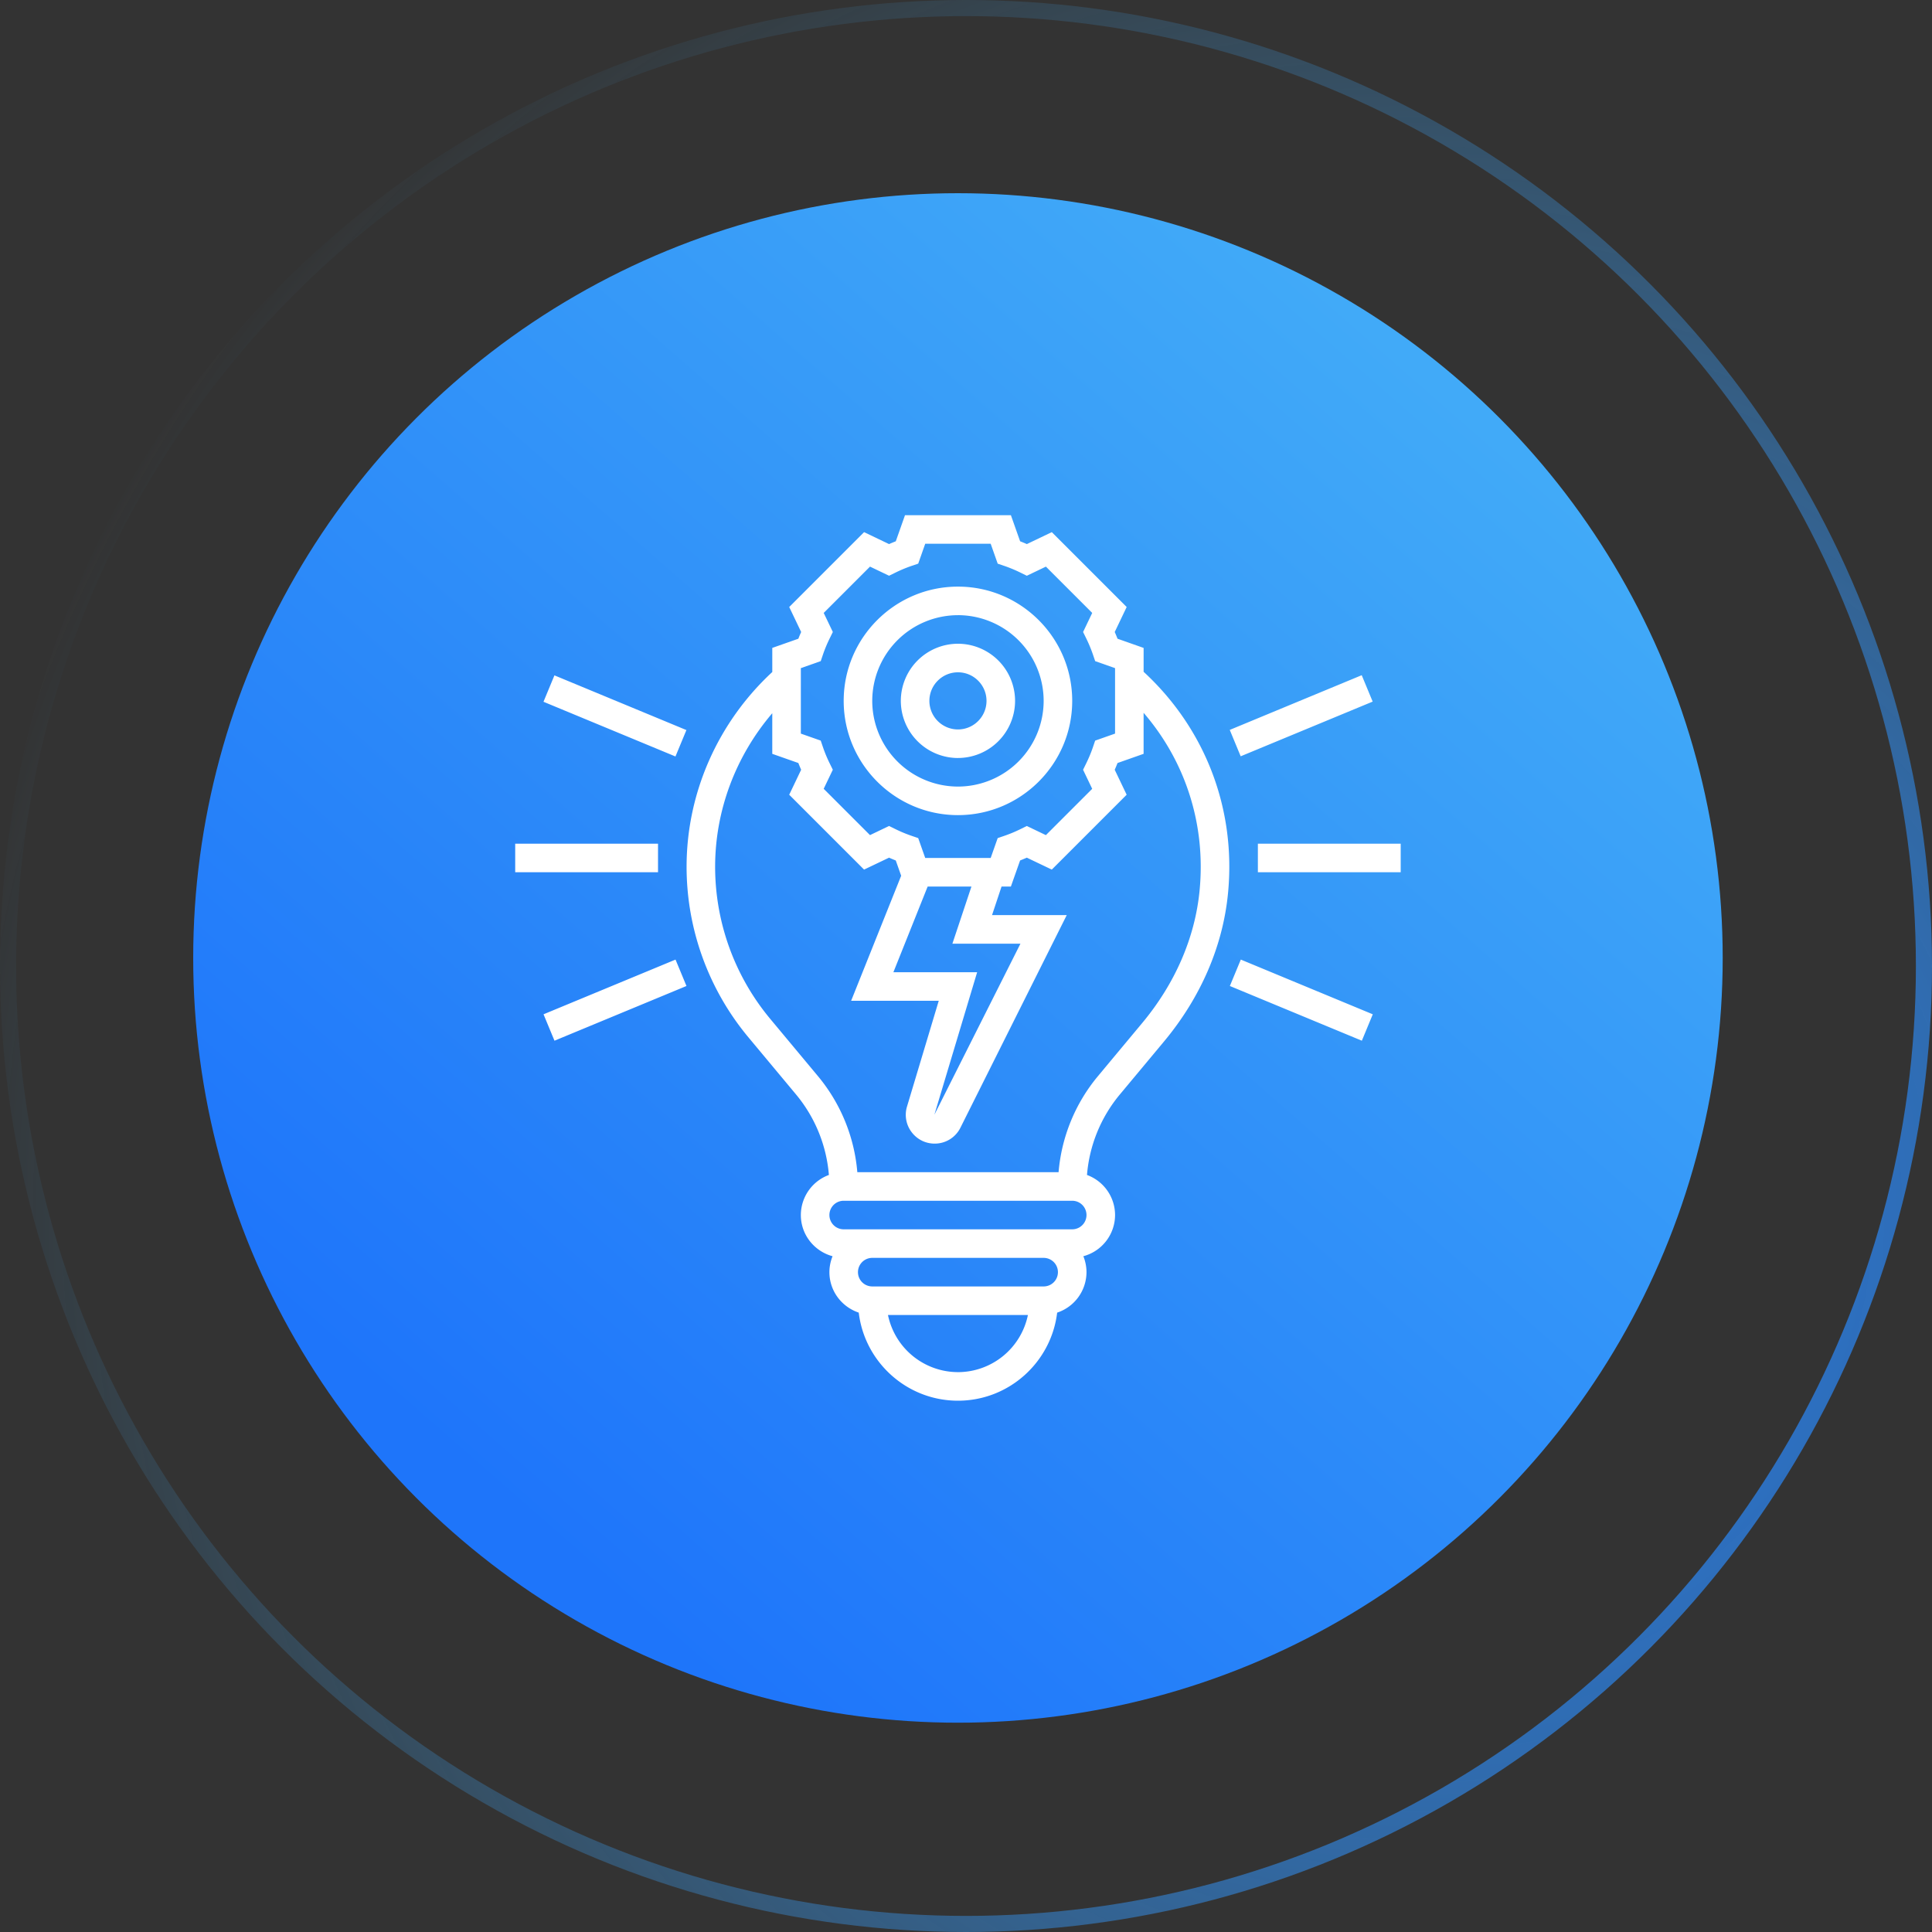
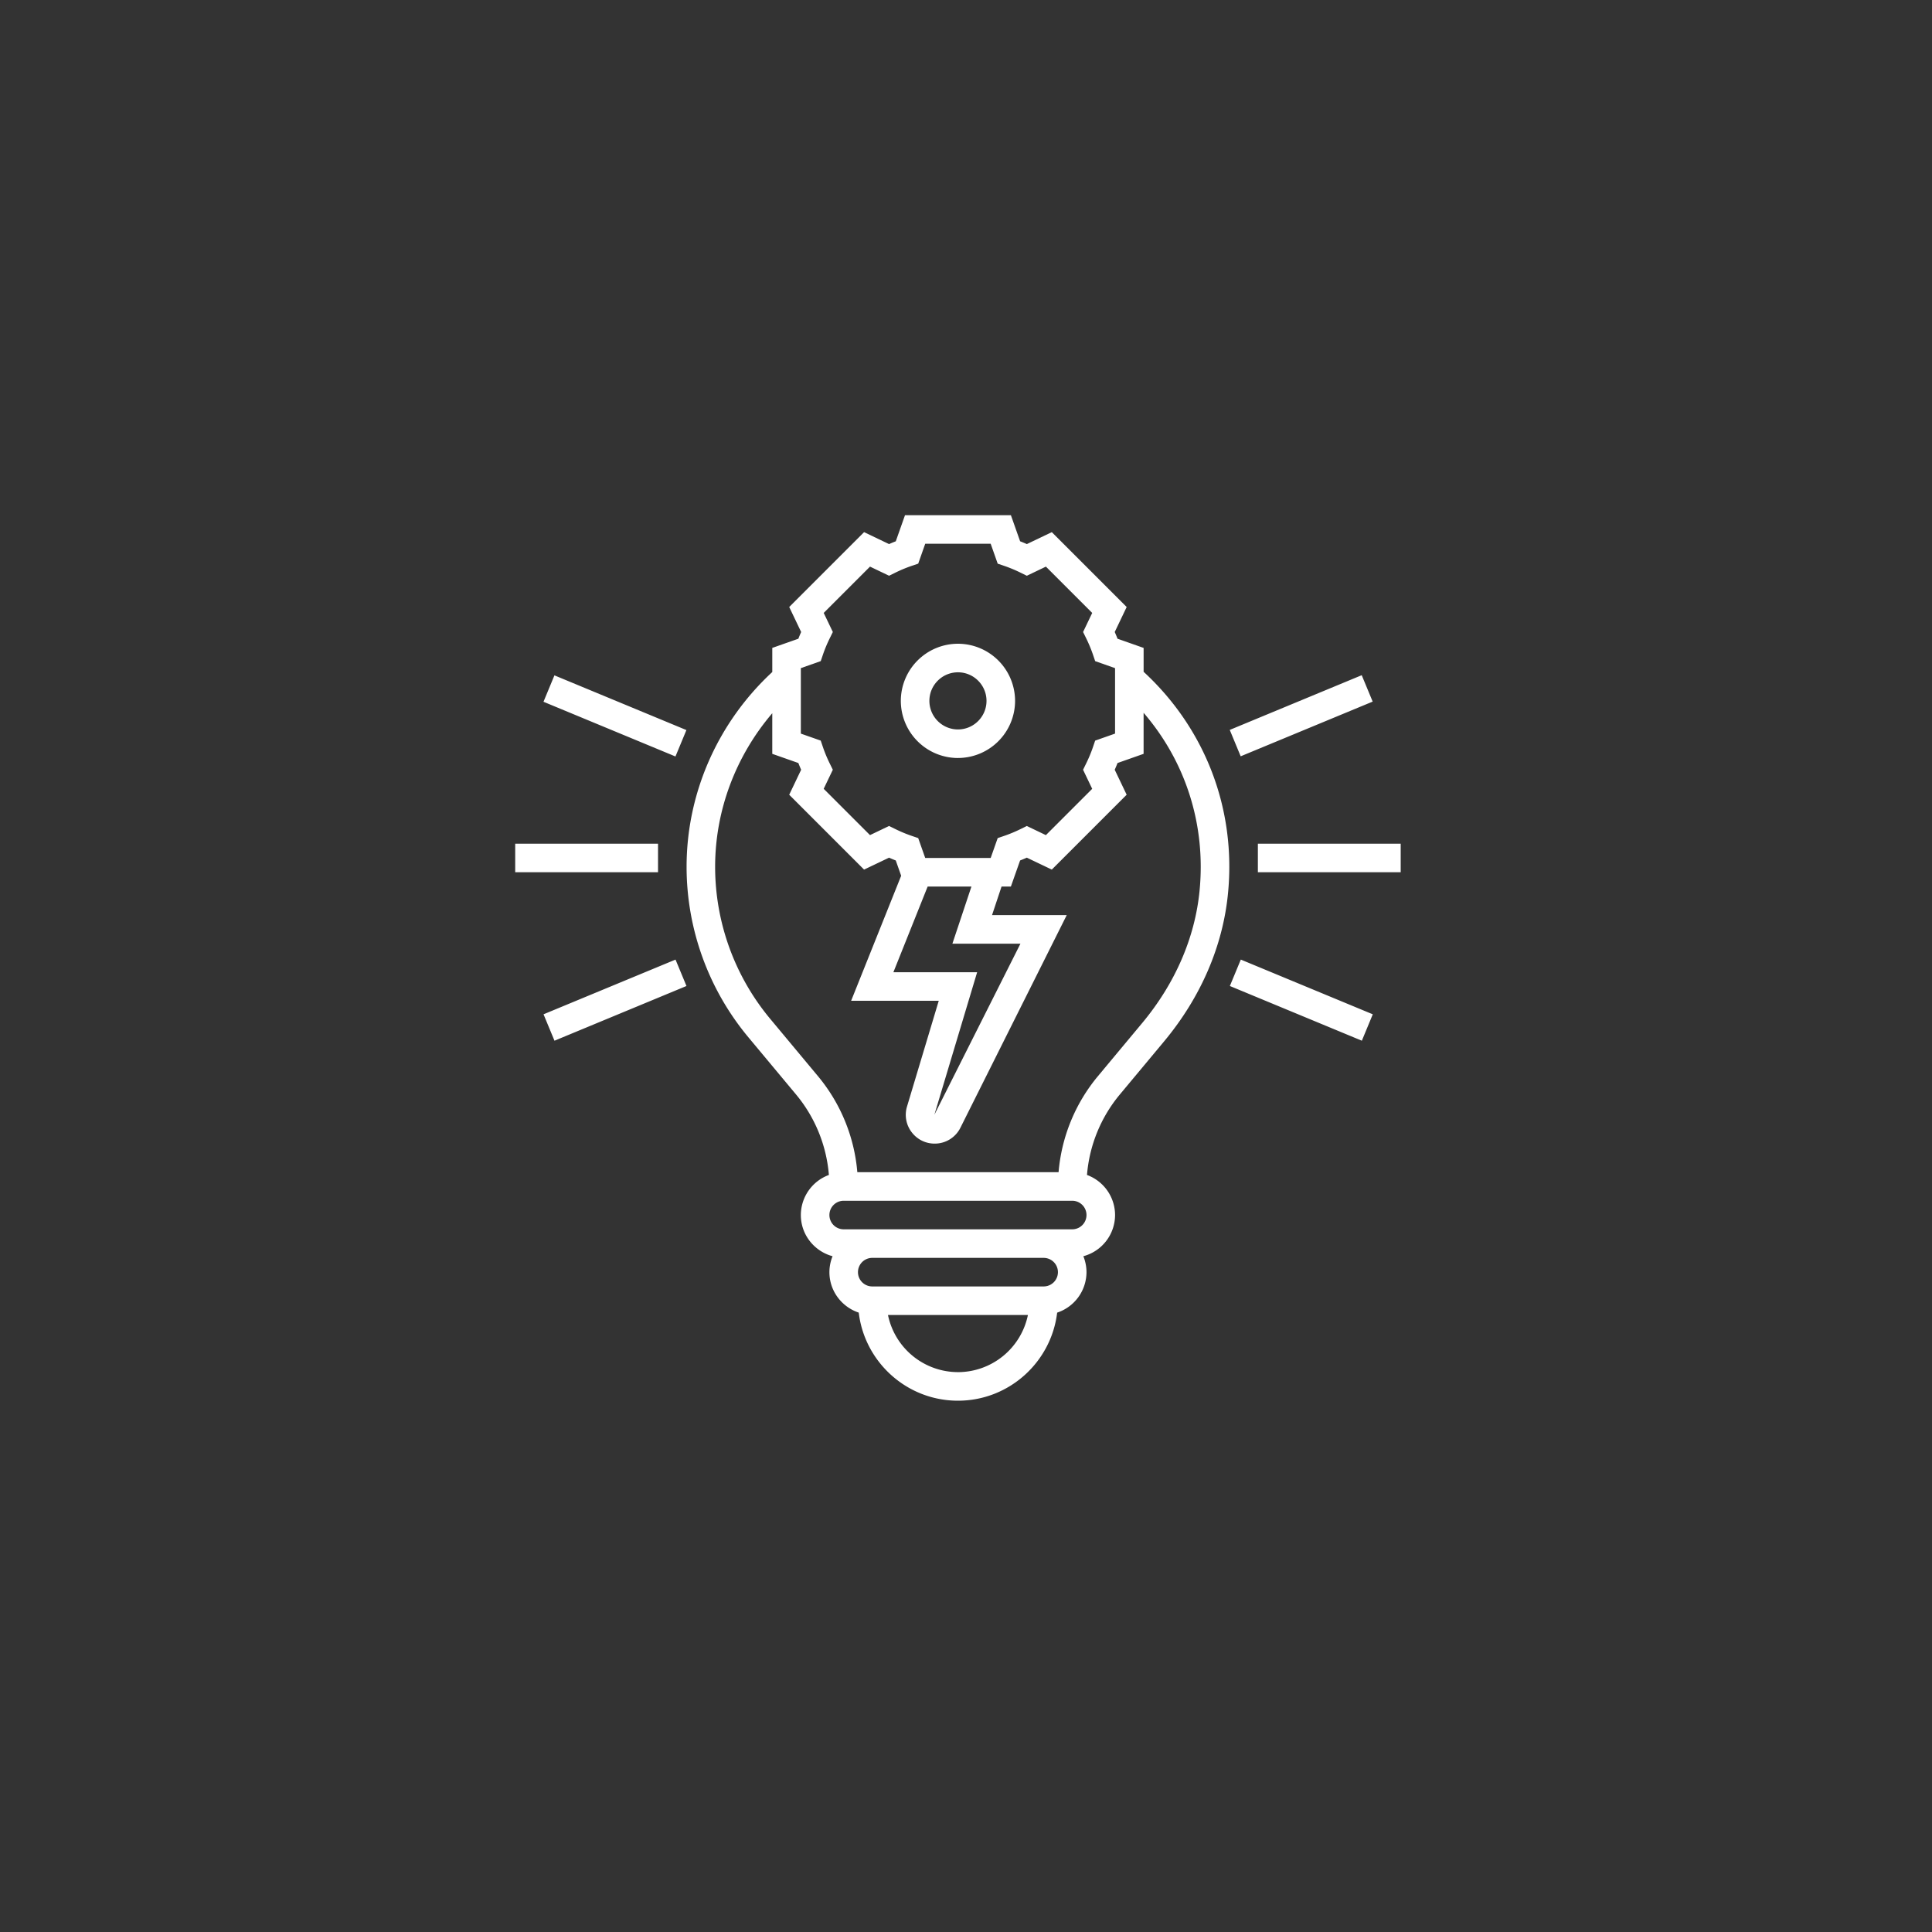
<svg xmlns="http://www.w3.org/2000/svg" width="120" height="120" fill="none">
  <rect width="100%" height="100%" fill="#333333" stroke="none" />
-   <circle cx="60" cy="60" r="59.5" stroke="url(#a)" />
-   <circle cx="59.5" cy="59.5" r="47.5" fill="url(#b)" />
-   <path d="M59.5 50.629c3.913 0 7.097-3.184 7.097-7.097 0-3.913-3.184-7.096-7.097-7.096-3.913 0-7.097 3.183-7.097 7.096 0 3.913 3.184 7.097 7.097 7.097Zm0-12.42a5.328 5.328 0 0 1 5.323 5.323 5.328 5.328 0 0 1-5.323 5.323 5.328 5.328 0 0 1-5.323-5.323A5.328 5.328 0 0 1 59.5 38.21Z" fill="#fff" />
  <path d="M59.5 47.08a3.552 3.552 0 0 0 3.548-3.548 3.552 3.552 0 0 0-3.548-3.548 3.552 3.552 0 0 0-3.548 3.548 3.552 3.552 0 0 0 3.548 3.549Zm0-5.322c.978 0 1.774.796 1.774 1.774 0 .979-.796 1.775-1.774 1.775a1.776 1.776 0 0 1-1.774-1.775c0-.978.796-1.774 1.774-1.774Z" fill="#fff" />
  <path d="M71.032 41.726v-1.483l-1.62-.571c-.055-.14-.112-.279-.174-.418l.742-1.552-4.65-4.65-1.551.742a9.547 9.547 0 0 0-.418-.174L62.789 32h-6.578l-.572 1.62c-.139.055-.278.113-.418.174l-1.551-.742-4.65 4.65.741 1.552c-.06.138-.12.278-.173.418l-1.62.57v1.498c-3.38 3.13-5.323 7.509-5.323 12.1a16.55 16.55 0 0 0 3.828 10.575l2.976 3.571a8.946 8.946 0 0 1 2.035 4.993 2.659 2.659 0 0 0-1.742 2.489c0 1.227.838 2.252 1.97 2.558-.124.307-.196.64-.196.99 0 1.173.767 2.16 1.822 2.513C53.705 84.605 56.327 87 59.5 87s5.794-2.395 6.162-5.47a2.657 2.657 0 0 0 1.822-2.514c0-.35-.072-.683-.195-.99a2.657 2.657 0 0 0 1.97-2.558 2.658 2.658 0 0 0-1.744-2.489 8.928 8.928 0 0 1 2.035-4.992l2.754-3.305c2.278-2.735 3.652-5.916 3.97-9.199.508-5.225-1.402-10.213-5.242-13.757Zm-21.29-.227 1.236-.436.138-.407c.115-.339.258-.68.423-1.015l.19-.387-.567-1.184 2.876-2.877 1.184.567.387-.19a8.547 8.547 0 0 1 1.016-.423l.407-.138.435-1.235h4.066l.436 1.236.407.138c.339.116.68.258 1.016.423l.386.19 1.185-.567 2.876 2.876-.567 1.185.19.386c.165.336.307.677.423 1.016l.138.407 1.235.435v4.066l-1.236.436-.138.407c-.115.34-.258.68-.423 1.016l-.19.387.567 1.184-2.876 2.876-1.184-.567-.387.19a8.546 8.546 0 0 1-1.016.423l-.407.139-.435 1.234h-4.066l-.436-1.235-.407-.139a8.553 8.553 0 0 1-1.016-.423l-.386-.19-1.185.567-2.876-2.876.567-1.184-.19-.387a8.555 8.555 0 0 1-.423-1.016L50.977 46l-1.235-.434v-4.067Zm7.875 13.566h2.721l-1.183 3.548h4.227l-5.345 10.623 2.655-8.849H55.49l2.128-5.322Zm1.883 30.16a4.444 4.444 0 0 1-4.346-3.548h8.692a4.444 4.444 0 0 1-4.346 3.549Zm5.323-5.322H54.177a.887.887 0 0 1 0-1.774h10.646a.887.887 0 0 1 0 1.774Zm1.774-3.548H52.403a.887.887 0 0 1 0-1.774h14.194a.887.887 0 0 1 0 1.774Zm7.912-21.043c-.284 2.927-1.518 5.775-3.568 8.234l-2.754 3.305a10.715 10.715 0 0 0-2.437 5.956H53.25a10.72 10.72 0 0 0-2.438-5.957l-2.976-3.571a14.767 14.767 0 0 1-3.418-9.439c0-3.515 1.284-6.886 3.549-9.54v2.522l1.62.57c.055.14.112.28.173.419l-.741 1.551 4.65 4.65 1.551-.741c.139.061.278.12.418.174l.335.949-3.108 7.767h5.442l-1.97 6.565a1.774 1.774 0 0 0 .278 1.583c.343.46.867.723 1.438.723a1.78 1.78 0 0 0 1.602-.99l6.602-13.203h-4.64l.591-1.774h.58l.572-1.62c.139-.055.278-.113.418-.174l1.551.741 4.65-4.65-.742-1.551c.062-.139.12-.278.174-.418l1.62-.571v-2.549c2.615 3.036 3.873 6.956 3.477 11.039ZM78.129 52.403H87v1.774h-8.871v-1.774ZM76.382 45.336l8.197-3.398.68 1.64-8.198 3.397-.679-1.64ZM33.757 43.588l.68-1.64 8.197 3.398-.68 1.64-8.197-3.398ZM32 52.403h8.871v1.774H32v-1.774ZM33.76 63l8.198-3.398.68 1.64-8.198 3.398-.68-1.64ZM76.39 61.24l.679-1.639L85.266 63l-.679 1.64-8.198-3.398Z" fill="#fff" />
  <defs>
    <radialGradient id="a" cx="0" cy="0" r="1" gradientUnits="userSpaceOnUse" gradientTransform="rotate(28.819 -103.17 208.856) scale(92.108)">
      <stop stop-color="#1E75FA" />
      <stop offset="1" stop-color="#49B6F7" stop-opacity="0" />
    </radialGradient>
    <linearGradient id="b" x1="33.85" y1="95.6" x2="107" y2="12" gradientUnits="userSpaceOnUse">
      <stop stop-color="#1E75FA" />
      <stop offset="1" stop-color="#49B6F7" />
    </linearGradient>
  </defs>
</svg>